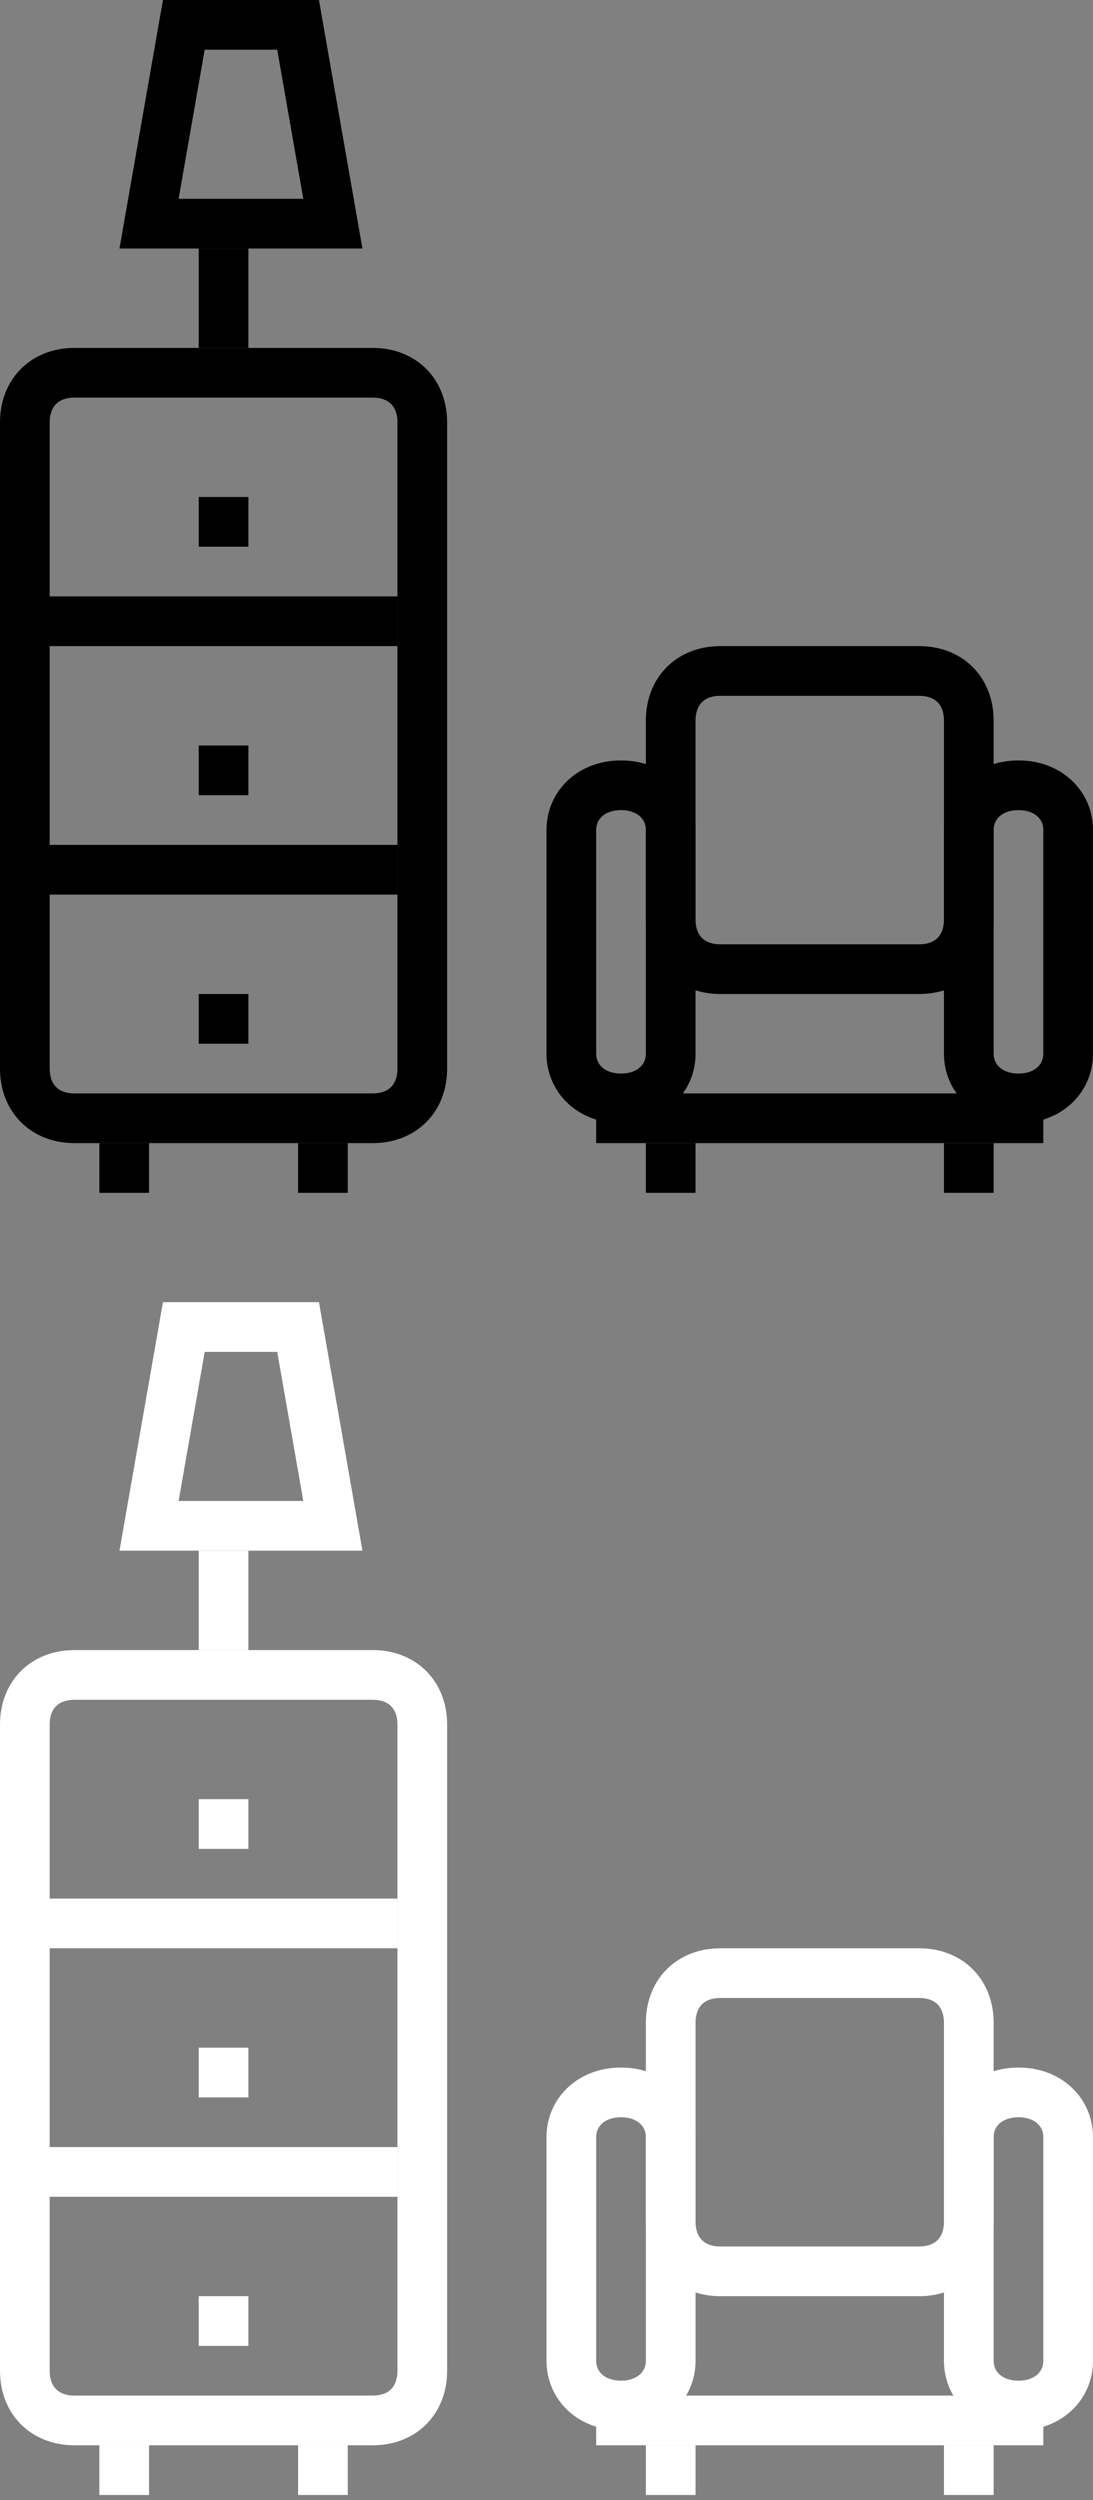
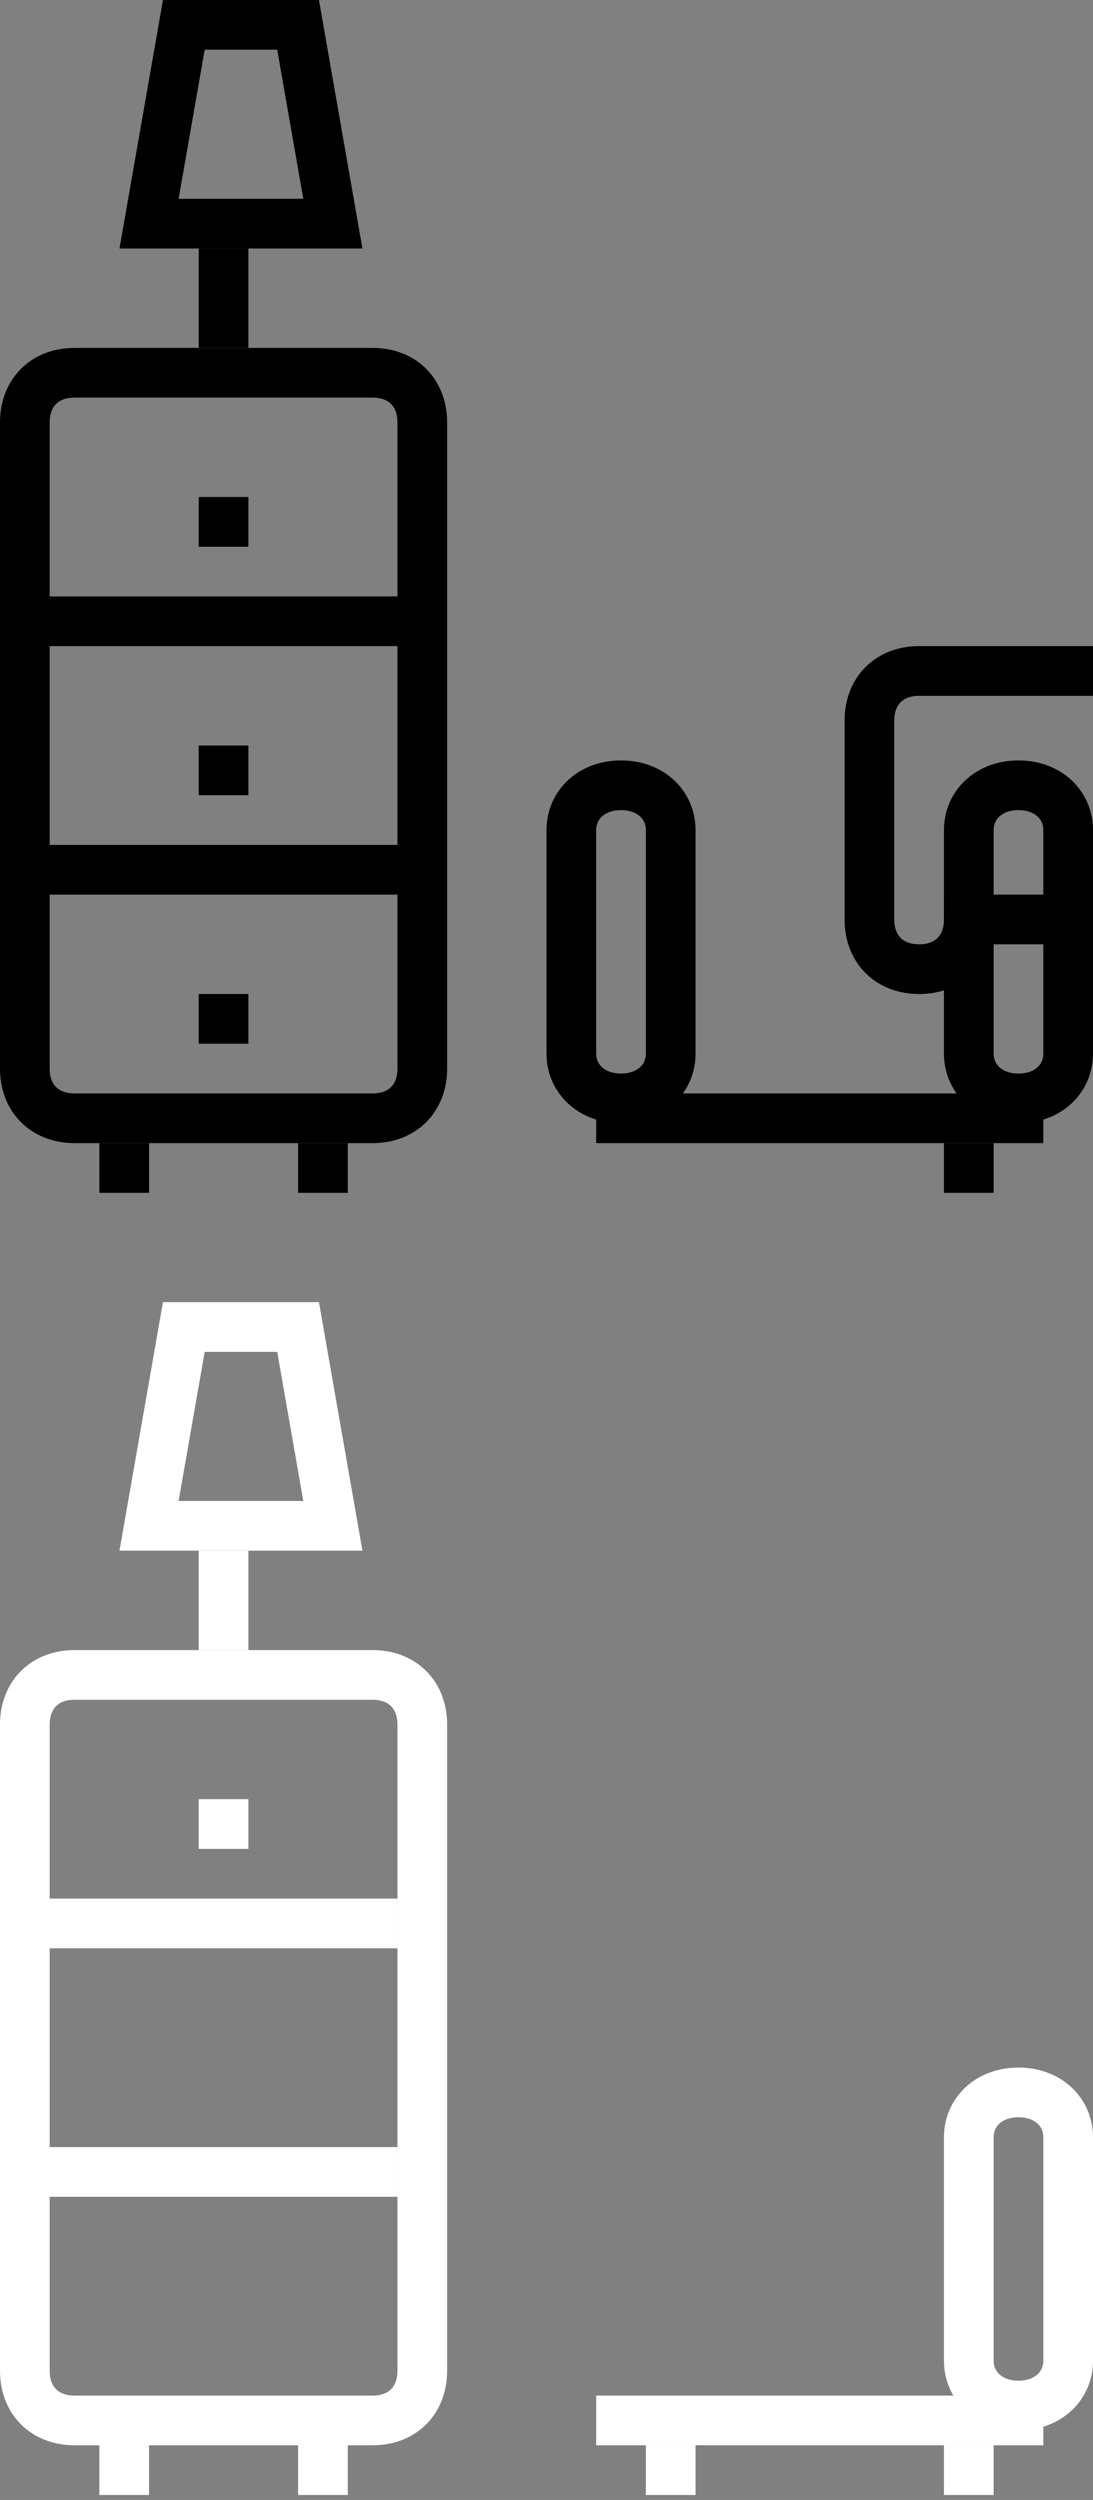
<svg xmlns="http://www.w3.org/2000/svg" version="1.1" id="Слой_1" x="0px" y="0px" width="22px" height="50.3px" viewBox="-465.9 269.3 22 50.3" style="enable-background:new -465.9 269.3 22 50.3;" xml:space="preserve">
  <rect x="-465.9" y="269.3" width="22" height="50.3" fill="#808080" stroke="none" />
  <style type="text/css">
	.st0{fill:none;stroke:#000000;stroke-miterlimit:10;}
	.st1{fill:none;stroke:#FFFFFF;stroke-miterlimit:10;}
</style>
  <g>
    <path id="XMLID_185_" class="st0" d="M-457.4,277.8c0-0.6-0.4-1-1-1h-6c-0.6,0-1,0.4-1,1v13c0,0.6,0.4,1,1,1h6c0.6,0,1-0.4,1-1   V277.8z" />
    <line id="XMLID_184_" class="st0" x1="-465.9" y1="281.8" x2="-457.9" y2="281.8" />
    <line id="XMLID_183_" class="st0" x1="-465.9" y1="286.8" x2="-457.9" y2="286.8" />
    <polygon id="XMLID_182_" class="st0" points="-459.2,273.8 -462.9,273.8 -462.2,269.8 -459.9,269.8  " />
    <line id="XMLID_181_" class="st0" x1="-461.4" y1="274.3" x2="-461.4" y2="276.3" />
    <line id="XMLID_180_" class="st0" x1="-463.4" y1="292.3" x2="-463.4" y2="293.3" />
    <line id="XMLID_179_" class="st0" x1="-459.4" y1="292.3" x2="-459.4" y2="293.3" />
-     <line id="XMLID_178_" class="st0" x1="-452.4" y1="292.3" x2="-452.4" y2="293.3" />
    <line id="XMLID_177_" class="st0" x1="-446.4" y1="292.3" x2="-446.4" y2="293.3" />
    <line id="XMLID_176_" class="st0" x1="-461.9" y1="279.8" x2="-460.9" y2="279.8" />
    <line id="XMLID_175_" class="st0" x1="-461.9" y1="284.8" x2="-460.9" y2="284.8" />
    <line id="XMLID_84_" class="st0" x1="-461.9" y1="289.8" x2="-460.9" y2="289.8" />
-     <path id="XMLID_83_" class="st0" d="M-446.4,287.8c0,0.6-0.4,1-1,1h-4c-0.6,0-1-0.4-1-1v-4c0-0.6,0.4-1,1-1h4c0.6,0,1,0.4,1,1   V287.8z" />
+     <path id="XMLID_83_" class="st0" d="M-446.4,287.8c0,0.6-0.4,1-1,1c-0.6,0-1-0.4-1-1v-4c0-0.6,0.4-1,1-1h4c0.6,0,1,0.4,1,1   V287.8z" />
    <path id="XMLID_82_" class="st0" d="M-444.4,290.5c0,0.5-0.4,0.9-1,0.9l0,0c-0.6,0-1-0.4-1-0.9V286c0-0.5,0.4-0.9,1-0.9l0,0   c0.6,0,1,0.4,1,0.9V290.5z" />
    <path id="XMLID_28_" class="st0" d="M-452.4,290.5c0,0.5-0.4,0.9-1,0.9l0,0c-0.6,0-1-0.4-1-0.9V286c0-0.5,0.4-0.9,1-0.9l0,0   c0.6,0,1,0.4,1,0.9V290.5z" />
    <line id="XMLID_27_" class="st0" x1="-453.9" y1="291.8" x2="-444.9" y2="291.8" />
  </g>
  <g>
    <path id="XMLID_16_" class="st1" d="M-457.4,304c0-0.6-0.4-1-1-1h-6c-0.6,0-1,0.4-1,1v13c0,0.6,0.4,1,1,1h6c0.6,0,1-0.4,1-1V304z" />
    <line id="XMLID_15_" class="st1" x1="-465.9" y1="308" x2="-457.9" y2="308" />
    <line id="XMLID_14_" class="st1" x1="-465.9" y1="313" x2="-457.9" y2="313" />
    <polygon id="XMLID_13_" class="st1" points="-459.2,300 -462.9,300 -462.2,296 -459.9,296  " />
    <line id="XMLID_12_" class="st1" x1="-461.4" y1="300.5" x2="-461.4" y2="302.5" />
    <line id="XMLID_11_" class="st1" x1="-463.4" y1="318.5" x2="-463.4" y2="319.5" />
    <line id="XMLID_10_" class="st1" x1="-459.4" y1="318.5" x2="-459.4" y2="319.5" />
    <line id="XMLID_9_" class="st1" x1="-452.4" y1="318.5" x2="-452.4" y2="319.5" />
    <line id="XMLID_8_" class="st1" x1="-446.4" y1="318.5" x2="-446.4" y2="319.5" />
    <line id="XMLID_7_" class="st1" x1="-461.9" y1="306" x2="-460.9" y2="306" />
-     <line id="XMLID_6_" class="st1" x1="-461.9" y1="311" x2="-460.9" y2="311" />
-     <line id="XMLID_5_" class="st1" x1="-461.9" y1="316" x2="-460.9" y2="316" />
-     <path id="XMLID_4_" class="st1" d="M-446.4,314c0,0.6-0.4,1-1,1h-4c-0.6,0-1-0.4-1-1v-4c0-0.6,0.4-1,1-1h4c0.6,0,1,0.4,1,1V314z" />
    <path id="XMLID_3_" class="st1" d="M-444.4,316.8c0,0.5-0.4,0.9-1,0.9l0,0c-0.6,0-1-0.4-1-0.9v-4.5c0-0.5,0.4-0.9,1-0.9l0,0   c0.6,0,1,0.4,1,0.9V316.8z" />
-     <path id="XMLID_2_" class="st1" d="M-452.4,316.8c0,0.5-0.4,0.9-1,0.9l0,0c-0.6,0-1-0.4-1-0.9v-4.5c0-0.5,0.4-0.9,1-0.9l0,0   c0.6,0,1,0.4,1,0.9V316.8z" />
    <line id="XMLID_1_" class="st1" x1="-453.9" y1="318" x2="-444.9" y2="318" />
  </g>
</svg>